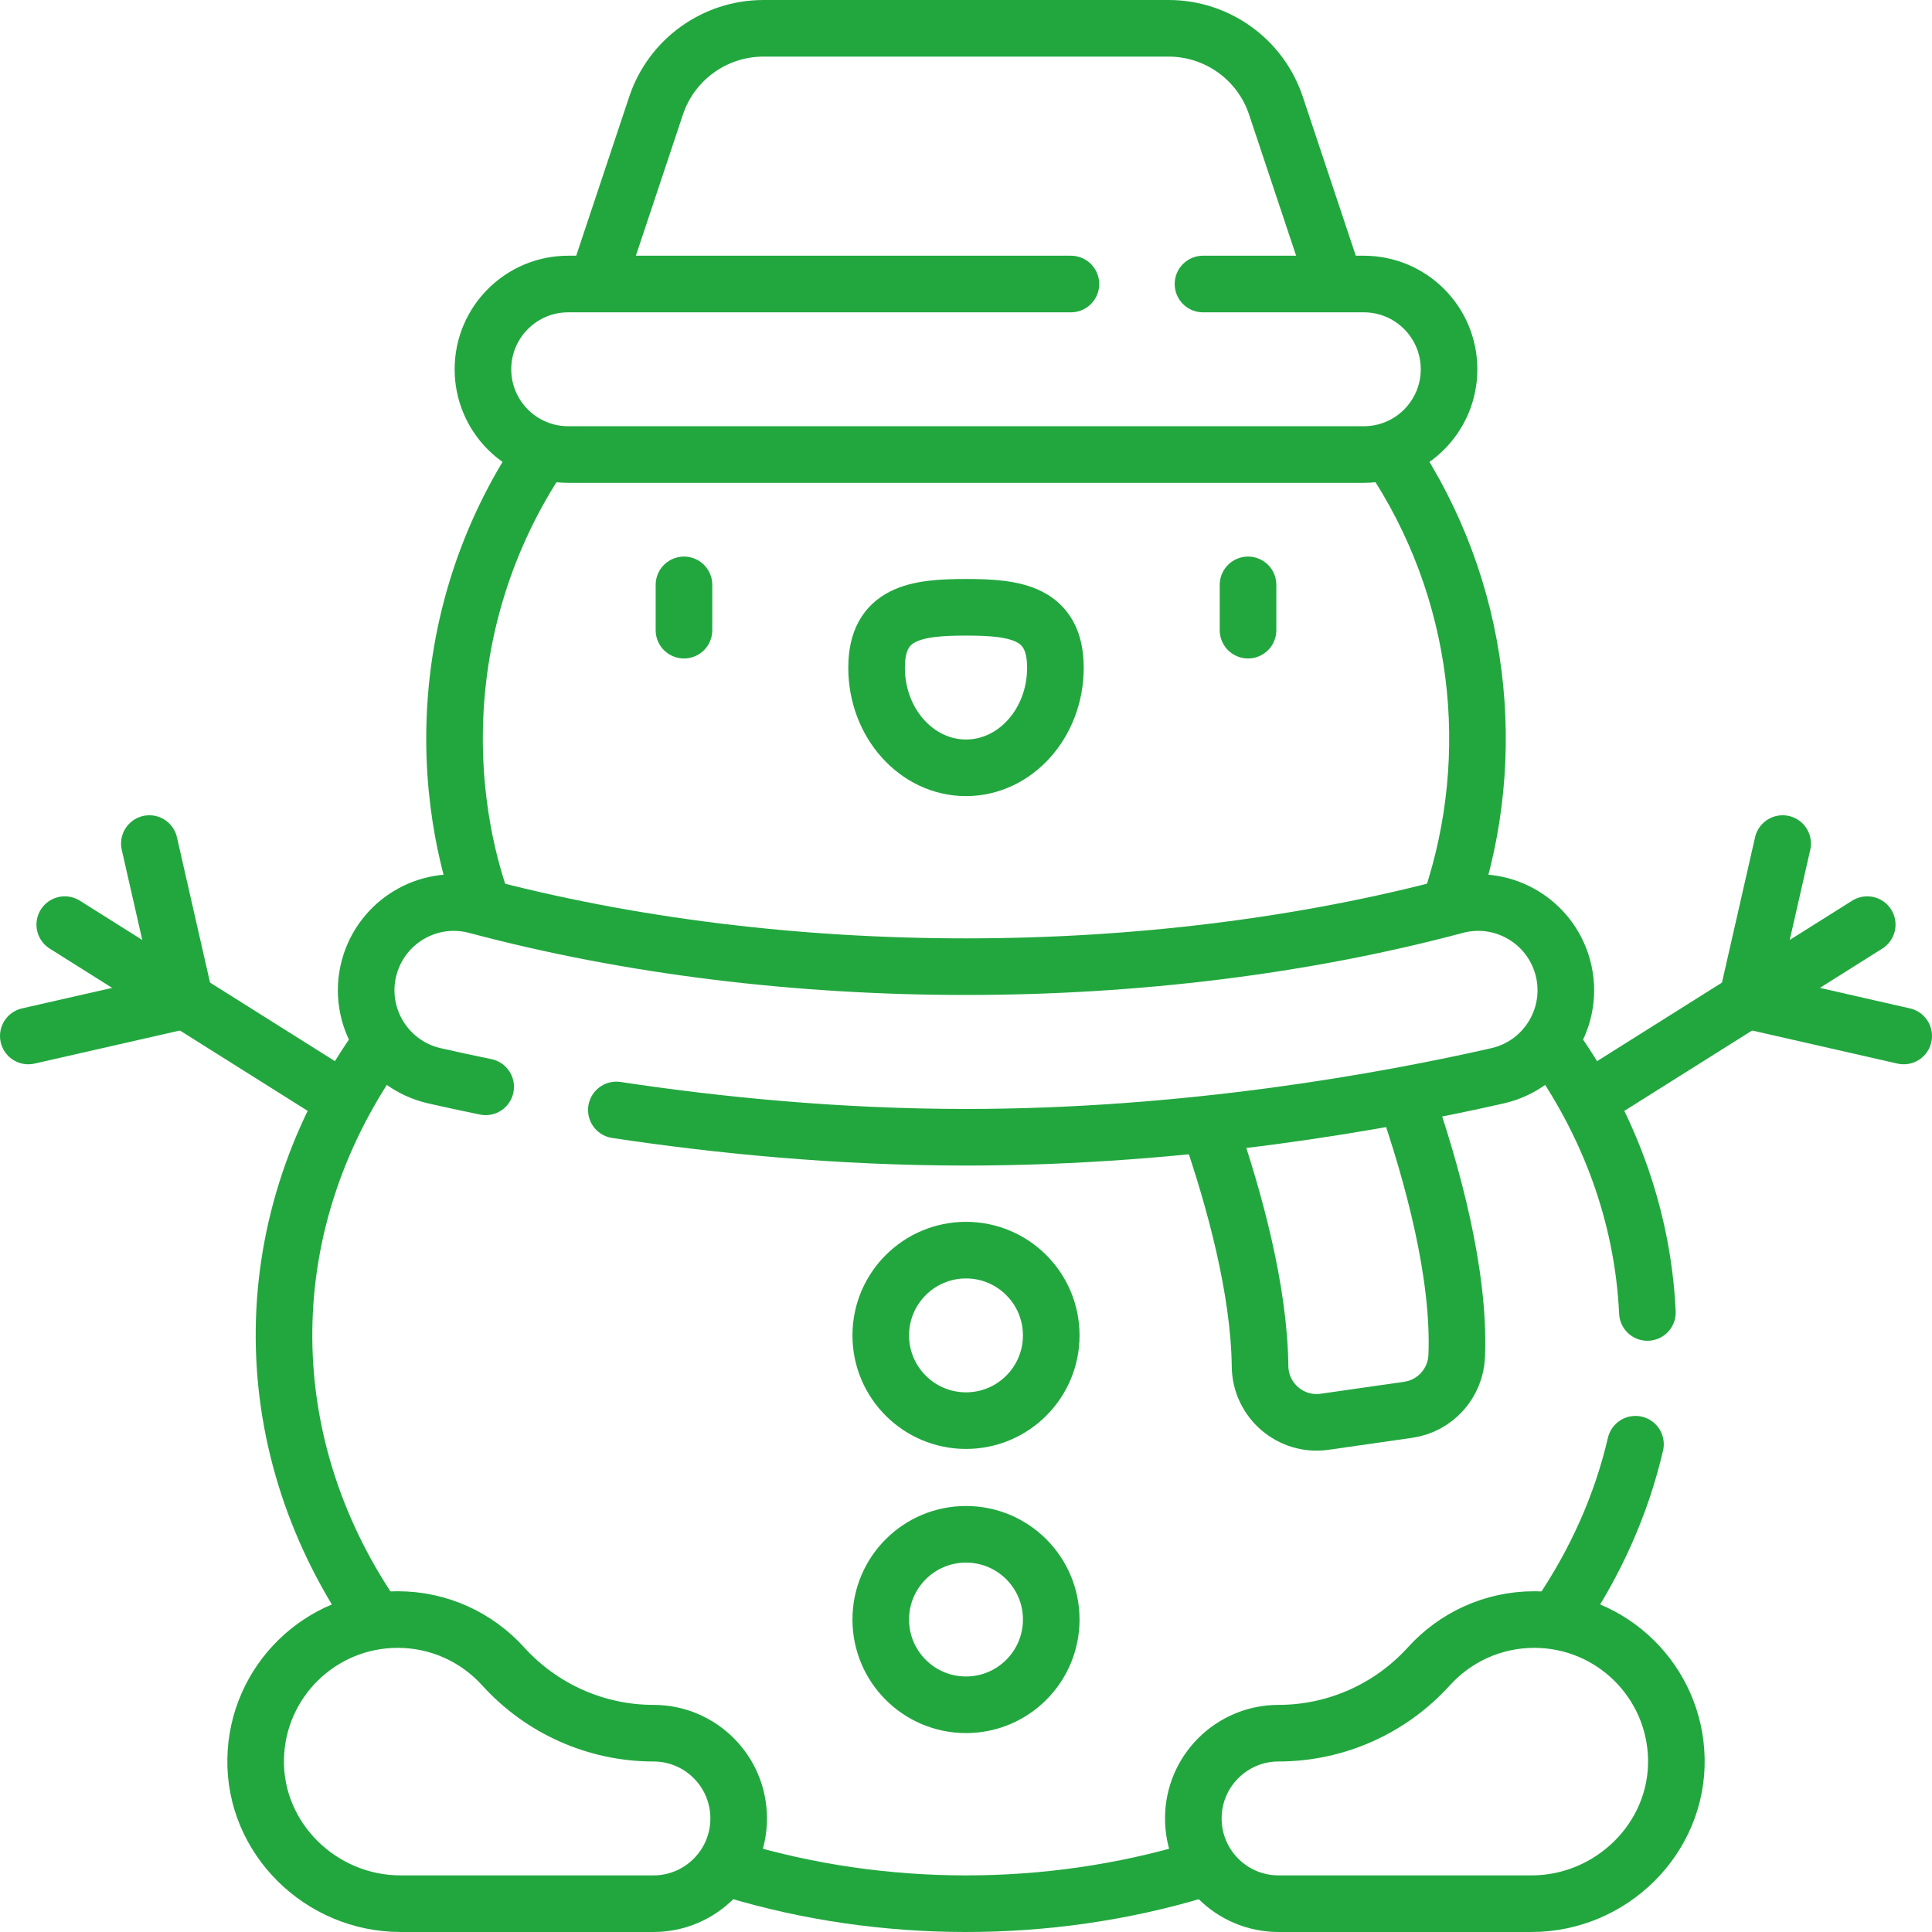
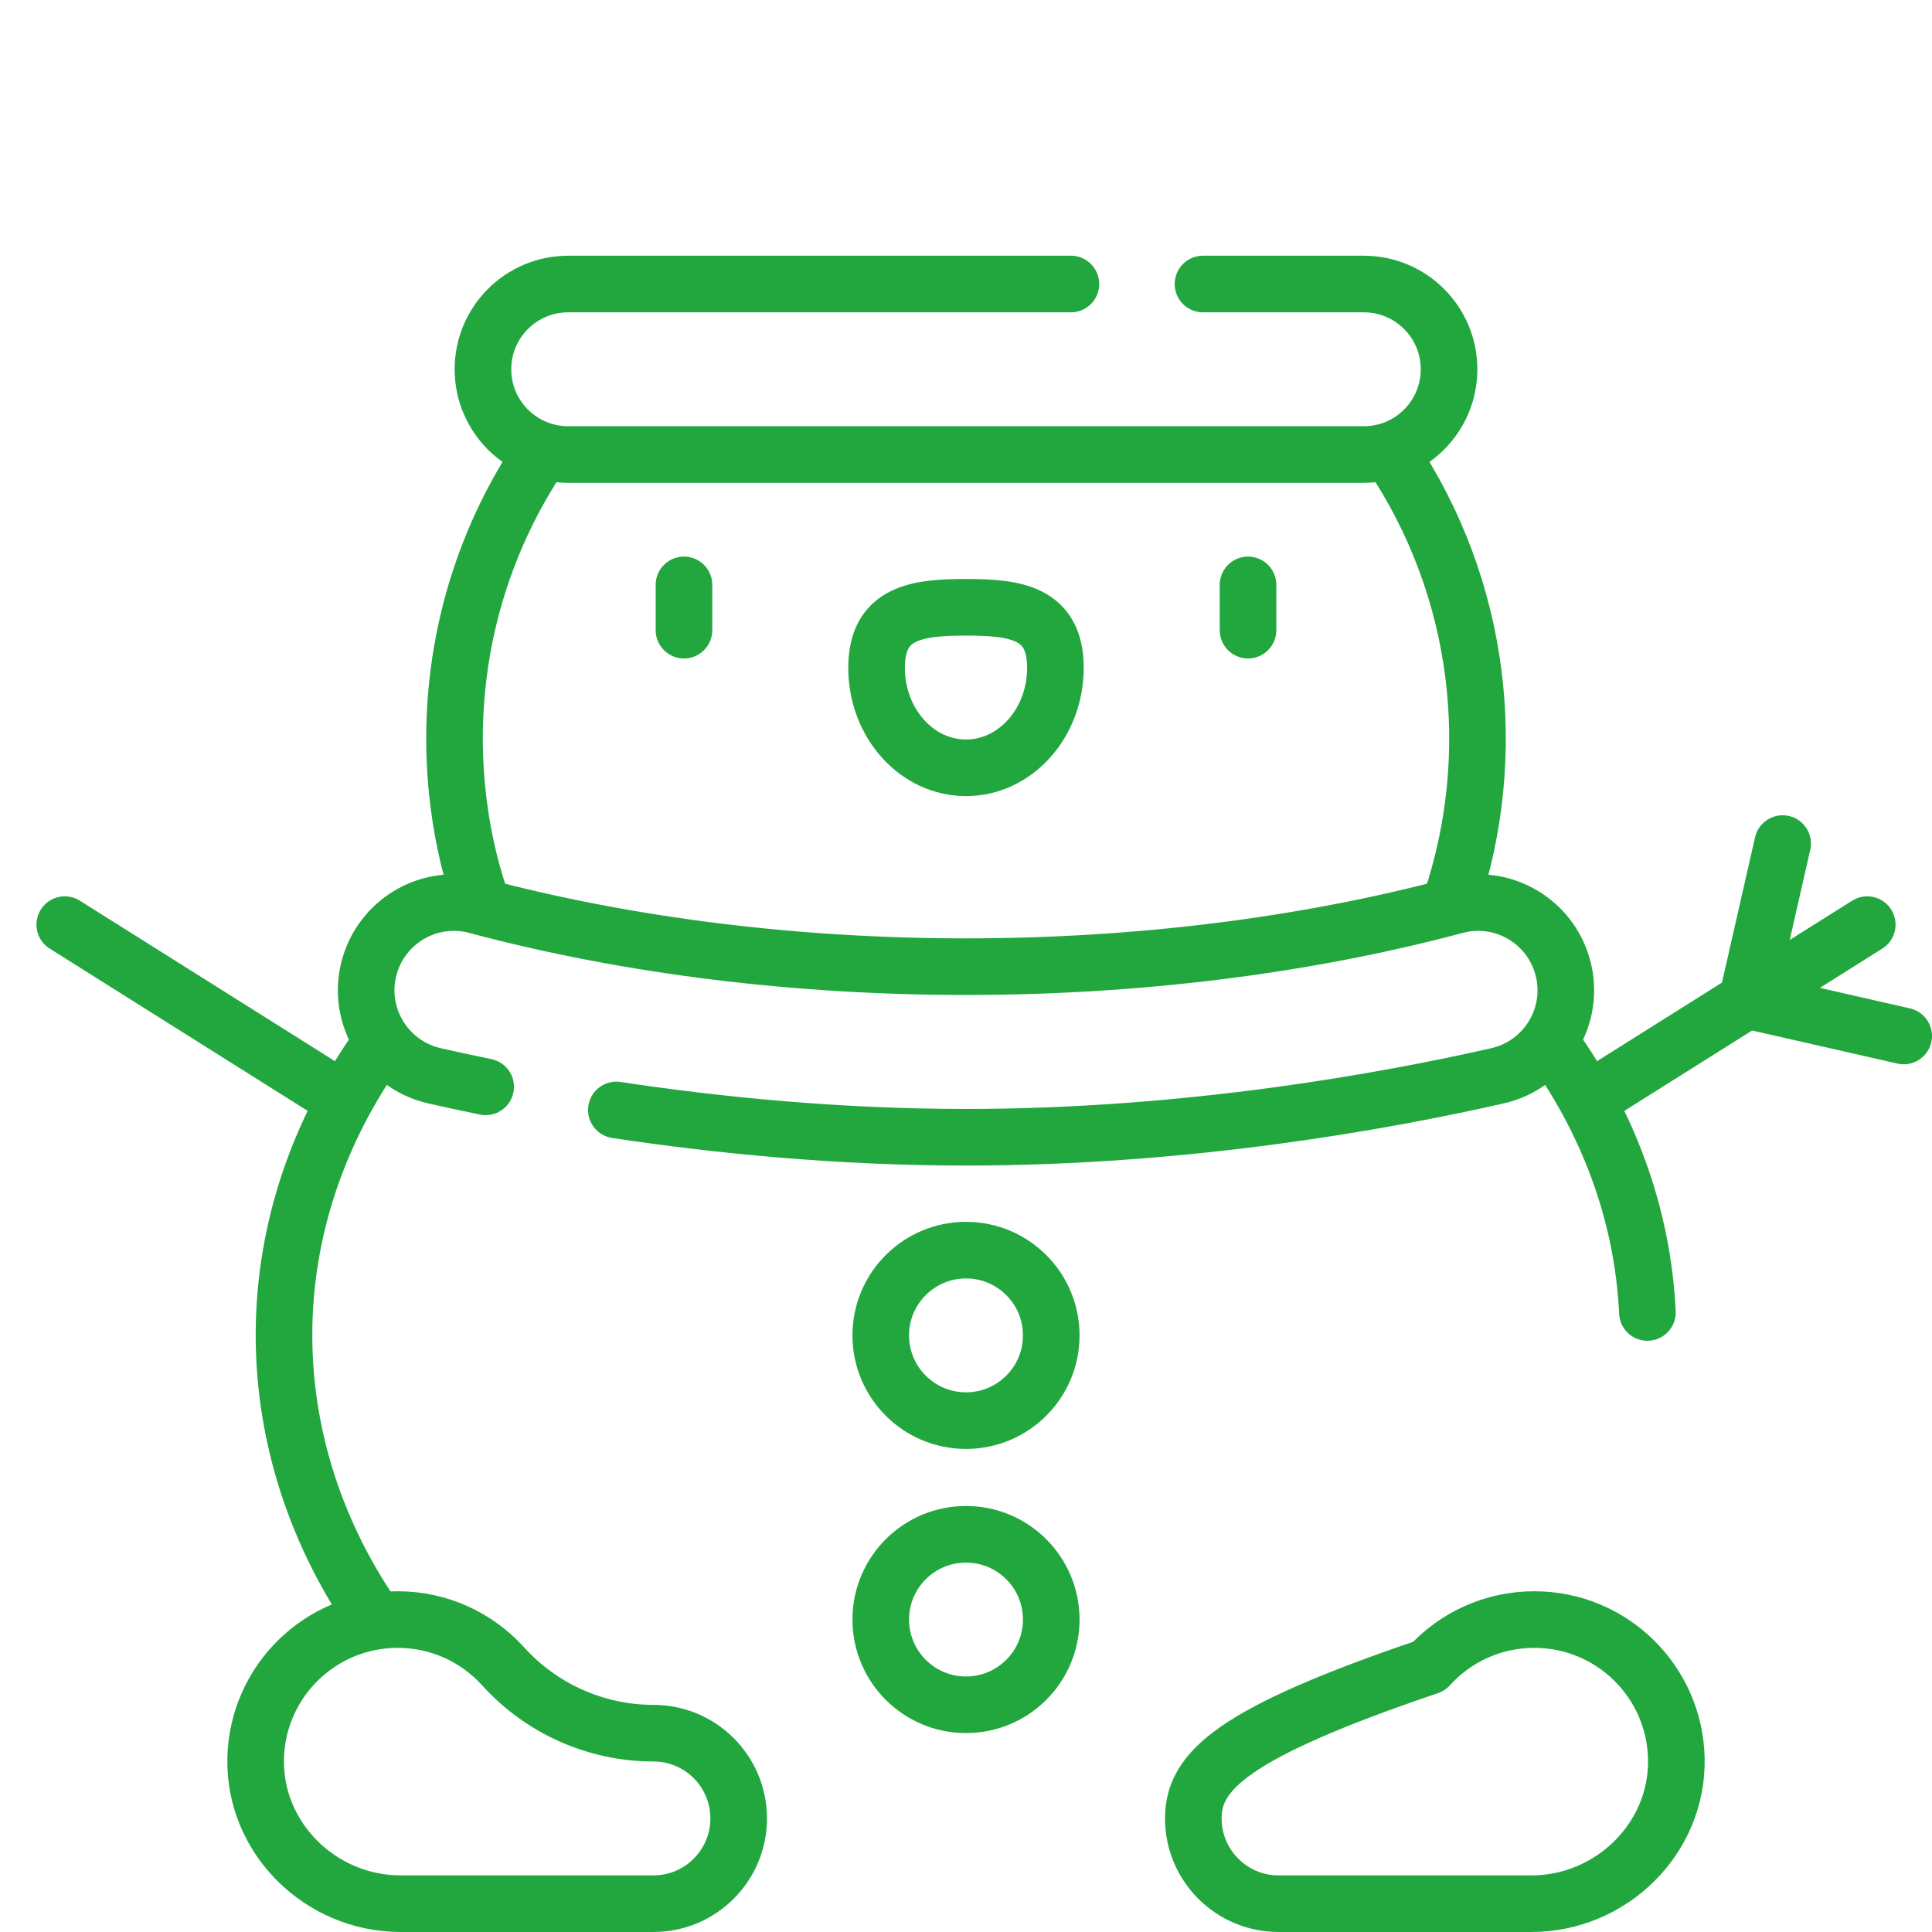
<svg xmlns="http://www.w3.org/2000/svg" version="1.1" id="Capa_1" x="0px" y="0px" viewBox="0 0 511.943 511.943" style="enable-background:new 0 0 511.943 511.943;" xml:space="preserve" width="300" height="300">
  <g width="100%" height="100%" transform="matrix(1,0,0,1,0,0)">
    <g>
      <line style="stroke-linecap: round; stroke-linejoin: round; stroke-miterlimit: 10;" x1="422.193" y1="290.675" x2="494.781" y2="245.01" fill="none" fill-opacity="1" stroke="#22a73f" stroke-opacity="1" data-original-stroke-color="#000000ff" stroke-width="15" data-original-stroke-width="15" />
      <polyline style="stroke-linecap: round; stroke-linejoin: round; stroke-miterlimit: 10;" points="&#10;&#09;&#09;472.367,223.532 462.912,265.062 504.442,274.517 &#09;" fill="none" fill-opacity="1" stroke="#22a73f" stroke-opacity="1" data-original-stroke-color="#000000ff" stroke-width="15" data-original-stroke-width="15" />
      <line style="stroke-linecap: round; stroke-linejoin: round; stroke-miterlimit: 10;" x1="90.186" y1="290.95" x2="17.161" y2="245.01" fill="none" fill-opacity="1" stroke="#22a73f" stroke-opacity="1" data-original-stroke-color="#000000ff" stroke-width="15" data-original-stroke-width="15" />
-       <polyline style="stroke-linecap: round; stroke-linejoin: round; stroke-miterlimit: 10;" points="&#10;&#09;&#09;39.576,223.532 49.031,265.062 7.501,274.517 &#09;" fill="none" fill-opacity="1" stroke="#22a73f" stroke-opacity="1" data-original-stroke-color="#000000ff" stroke-width="15" data-original-stroke-width="15" />
      <path style="stroke-linecap: round; stroke-linejoin: round; stroke-miterlimit: 10;" d="&#10;&#09;&#09;M98.541,427.83c-31.376-46.259-31.597-104.586,2.7-151.82" fill="none" fill-opacity="1" stroke="#22a73f" stroke-opacity="1" data-original-stroke-color="#000000ff" stroke-width="15" data-original-stroke-width="15" />
-       <path style="stroke-linecap: round; stroke-linejoin: round; stroke-miterlimit: 10;" d="&#10;&#09;&#09;M413.311,427.95c9.43-13.86,16.3-29.1,20.06-45.26" fill="none" fill-opacity="1" stroke="#22a73f" stroke-opacity="1" data-original-stroke-color="#000000ff" stroke-width="15" data-original-stroke-width="15" />
      <path style="stroke-linecap: round; stroke-linejoin: round; stroke-miterlimit: 10;" d="&#10;&#09;&#09;M410.701,276.01c15.31,21.09,24.59,45.58,25.83,71.77" fill="none" fill-opacity="1" stroke="#22a73f" stroke-opacity="1" data-original-stroke-color="#000000ff" stroke-width="15" data-original-stroke-width="15" />
-       <path style="stroke-linecap: round; stroke-linejoin: round; stroke-miterlimit: 10;" d="&#10;&#09;&#09;M194.741,495.57c38.999,11.708,82.744,11.972,122.67-0.06" fill="none" fill-opacity="1" stroke="#22a73f" stroke-opacity="1" data-original-stroke-color="#000000ff" stroke-width="15" data-original-stroke-width="15" />
      <path style="stroke-linecap: round; stroke-linejoin: round; stroke-miterlimit: 10;" d="&#10;&#09;&#09;M127.411,238.73c0-0.814-6.97-17.776-6.97-43c0-27.98,8.48-53.99,23.03-75.58" fill="none" fill-opacity="1" stroke="#22a73f" stroke-opacity="1" data-original-stroke-color="#000000ff" stroke-width="15" data-original-stroke-width="15" />
      <path style="stroke-linecap: round; stroke-linejoin: round; stroke-miterlimit: 10;" d="&#10;&#09;&#09;M368.471,120.15c24.264,36.004,28.914,80.16,16.06,118.58" fill="none" fill-opacity="1" stroke="#22a73f" stroke-opacity="1" data-original-stroke-color="#000000ff" stroke-width="15" data-original-stroke-width="15" />
-       <path style="stroke-linecap: round; stroke-linejoin: round; stroke-miterlimit: 10;" d="&#10;&#09;&#09;M372.651,291.08c6.94,20.05,14.22,46.64,13.35,68.21c-0.29,7.24-5.69,13.25-12.86,14.28l-22.12,3.17&#10;&#09;&#09;c-8.98,1.29-17.02-5.62-17.13-14.68c-0.24-20.42-6.83-44.37-13.21-62.9" fill="none" fill-opacity="1" stroke="#22a73f" stroke-opacity="1" data-original-stroke-color="#000000ff" stroke-width="15" data-original-stroke-width="15" />
      <path style="stroke-linecap: round; stroke-linejoin: round; stroke-miterlimit: 10;" d="&#10;&#09;&#09;M163.321,294.12c26.58,4.01,58.54,7.23,92.65,7.23c58.9,0,111.41-9.6,140.82-16.28c13.41-3.05,21.27-16.97,16.93-30.01&#10;&#09;&#09;c-3.89-11.65-16.16-18.28-28.02-15.11c-80.547,21.514-178.272,21.685-259.46,0c-12.037-3.19-24.181,3.604-28.02,15.11&#10;&#09;&#09;c-4.34,13.04,3.52,26.96,16.93,30.01c4.08,0.93,8.61,1.91,13.54,2.92" fill="none" fill-opacity="1" stroke="#22a73f" stroke-opacity="1" data-original-stroke-color="#000000ff" stroke-width="15" data-original-stroke-width="15" />
      <path style="stroke-linecap: round; stroke-linejoin: round; stroke-miterlimit: 10;" d="&#10;&#09;&#09;M195.736,481.85c0,12.441-10.079,22.59-22.59,22.59H106.13c-21.111,0-38.791-17.277-38.387-38.384&#10;&#09;&#09;c0.391-20.451,17.098-36.906,37.643-36.906c11.073,0,21.033,4.781,27.924,12.391c10.195,11.259,24.647,17.719,39.837,17.719&#10;&#09;&#09;C185.587,459.26,195.736,469.34,195.736,481.85z" fill="none" fill-opacity="1" stroke="#22a73f" stroke-opacity="1" data-original-stroke-color="#000000ff" stroke-width="15" data-original-stroke-width="15" />
-       <path style="stroke-linecap: round; stroke-linejoin: round; stroke-miterlimit: 10;" d="&#10;&#09;&#09;M316.207,481.85c0,12.441,10.079,22.59,22.59,22.59h67.016c21.111,0,38.791-17.277,38.387-38.384&#10;&#09;&#09;c-0.391-20.451-17.098-36.906-37.643-36.906c-11.073,0-21.033,4.781-27.924,12.391c-10.195,11.259-24.647,17.719-39.836,17.719&#10;&#09;&#09;C326.355,459.26,316.207,469.34,316.207,481.85z" fill="none" fill-opacity="1" stroke="#22a73f" stroke-opacity="1" data-original-stroke-color="#000000ff" stroke-width="15" data-original-stroke-width="15" />
+       <path style="stroke-linecap: round; stroke-linejoin: round; stroke-miterlimit: 10;" d="&#10;&#09;&#09;M316.207,481.85c0,12.441,10.079,22.59,22.59,22.59h67.016c21.111,0,38.791-17.277,38.387-38.384&#10;&#09;&#09;c-0.391-20.451-17.098-36.906-37.643-36.906c-11.073,0-21.033,4.781-27.924,12.391C326.355,459.26,316.207,469.34,316.207,481.85z" fill="none" fill-opacity="1" stroke="#22a73f" stroke-opacity="1" data-original-stroke-color="#000000ff" stroke-width="15" data-original-stroke-width="15" />
      <circle style="stroke-linecap: round; stroke-linejoin: round; stroke-miterlimit: 10;" cx="255.971" cy="353.852" r="22.588" fill="none" fill-opacity="1" stroke="#22a73f" stroke-opacity="1" data-original-stroke-color="#000000ff" stroke-width="15" data-original-stroke-width="15" />
      <circle style="stroke-linecap: round; stroke-linejoin: round; stroke-miterlimit: 10;" cx="255.971" cy="429.146" r="22.588" fill="none" fill-opacity="1" stroke="#22a73f" stroke-opacity="1" data-original-stroke-color="#000000ff" stroke-width="15" data-original-stroke-width="15" />
-       <path style="stroke-linecap: round; stroke-linejoin: round; stroke-miterlimit: 10;" d="&#10;&#09;&#09;M158.371,74.42l15.47-46.41c4.08-12.25,15.55-20.51,28.46-20.51h107.34c12.91,0,24.38,8.26,28.46,20.51l15.47,46.41" fill="none" fill-opacity="1" stroke="#22a73f" stroke-opacity="1" data-original-stroke-color="#000000ff" stroke-width="15" data-original-stroke-width="15" />
      <path style="stroke-linecap: round; stroke-linejoin: round; stroke-miterlimit: 10;" d="&#10;&#09;&#09;M318.771,75.26h42.61c12.48,0,22.59,10.12,22.59,22.59c0,12.455-10.085,22.59-22.59,22.59h-210.82&#10;&#09;&#09;c-12.48,0-22.59-10.11-22.59-22.59c0-12.46,10.109-22.59,22.59-22.59h133.21" fill="none" fill-opacity="1" stroke="#22a73f" stroke-opacity="1" data-original-stroke-color="#000000ff" stroke-width="15" data-original-stroke-width="15" />
      <g>
        <line style="stroke-linecap: round; stroke-linejoin: round; stroke-miterlimit: 10;" x1="181.239" y1="154.981" x2="181.239" y2="166.981" fill="none" fill-opacity="1" stroke="#22a73f" stroke-opacity="1" data-original-stroke-color="#000000ff" stroke-width="15" data-original-stroke-width="15" />
        <path style="stroke-linecap: round; stroke-linejoin: round; stroke-miterlimit: 10;" d="&#10;&#09;&#09;&#09;M279.665,176.939c0-14.643-10.608-16.019-23.693-16.019s-23.693,1.376-23.693,16.019c0,14.643,10.608,26.513,23.693,26.513&#10;&#09;&#09;&#09;S279.665,191.582,279.665,176.939z" fill="none" fill-opacity="1" stroke="#22a73f" stroke-opacity="1" data-original-stroke-color="#000000ff" stroke-width="15" data-original-stroke-width="15" />
        <line style="stroke-linecap: round; stroke-linejoin: round; stroke-miterlimit: 10;" x1="330.703" y1="154.981" x2="330.703" y2="166.981" fill="none" fill-opacity="1" stroke="#22a73f" stroke-opacity="1" data-original-stroke-color="#000000ff" stroke-width="15" data-original-stroke-width="15" />
      </g>
    </g>
  </g>
</svg>